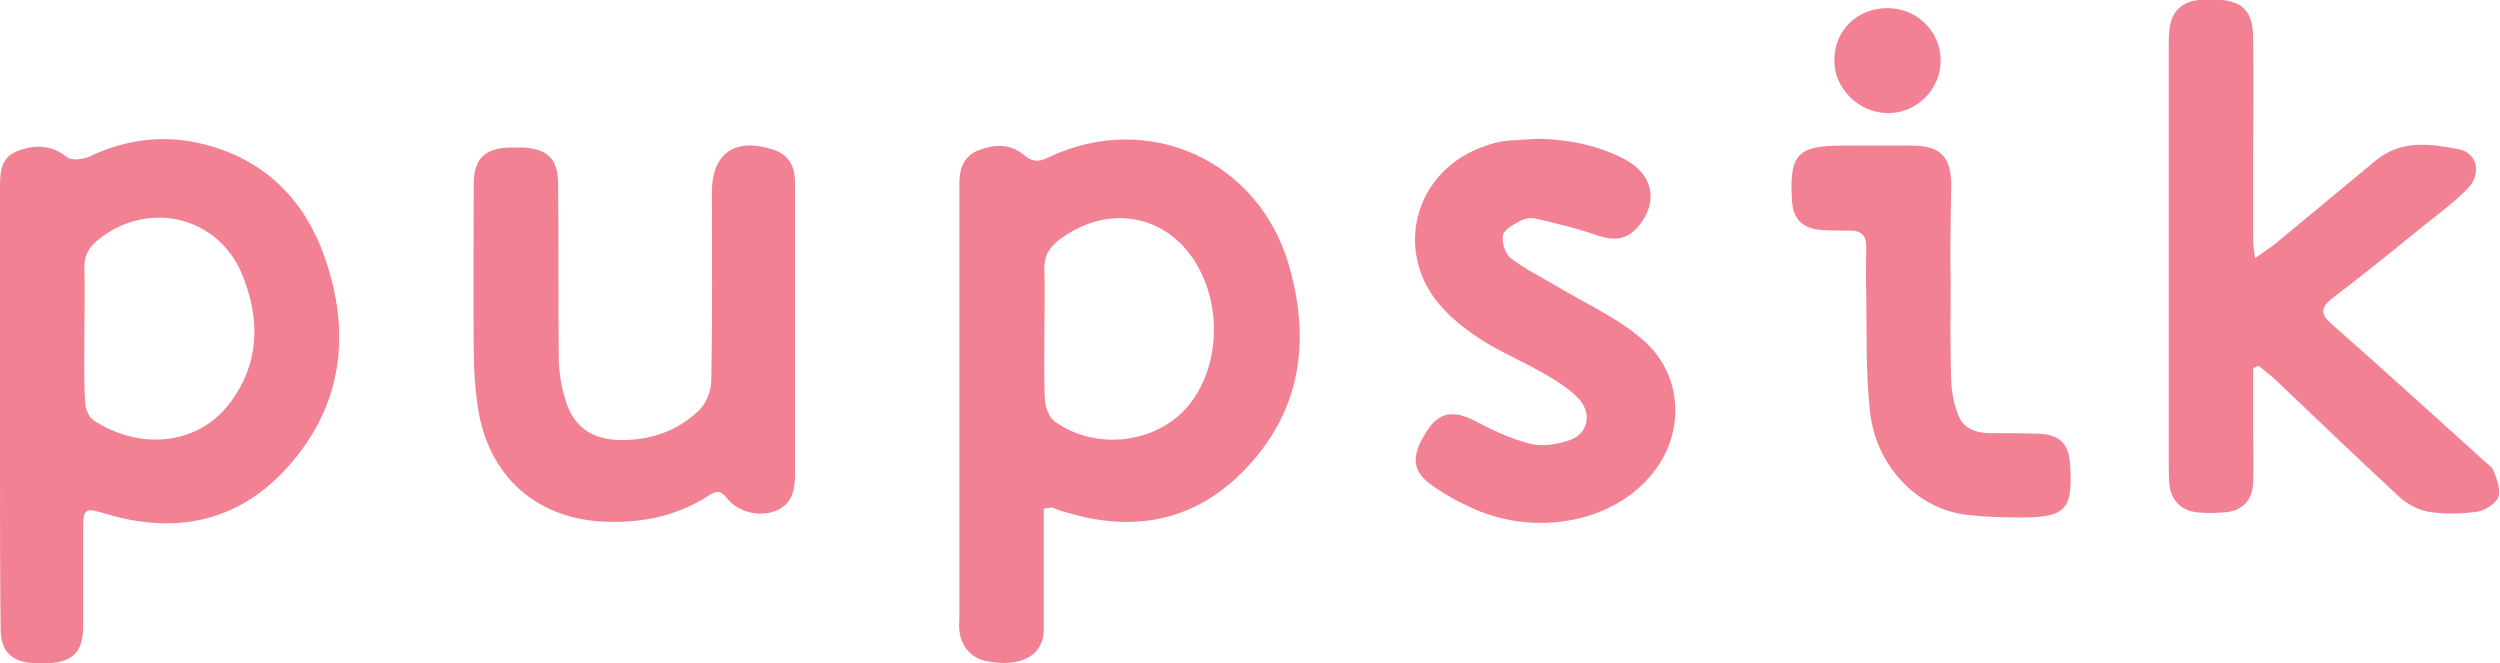
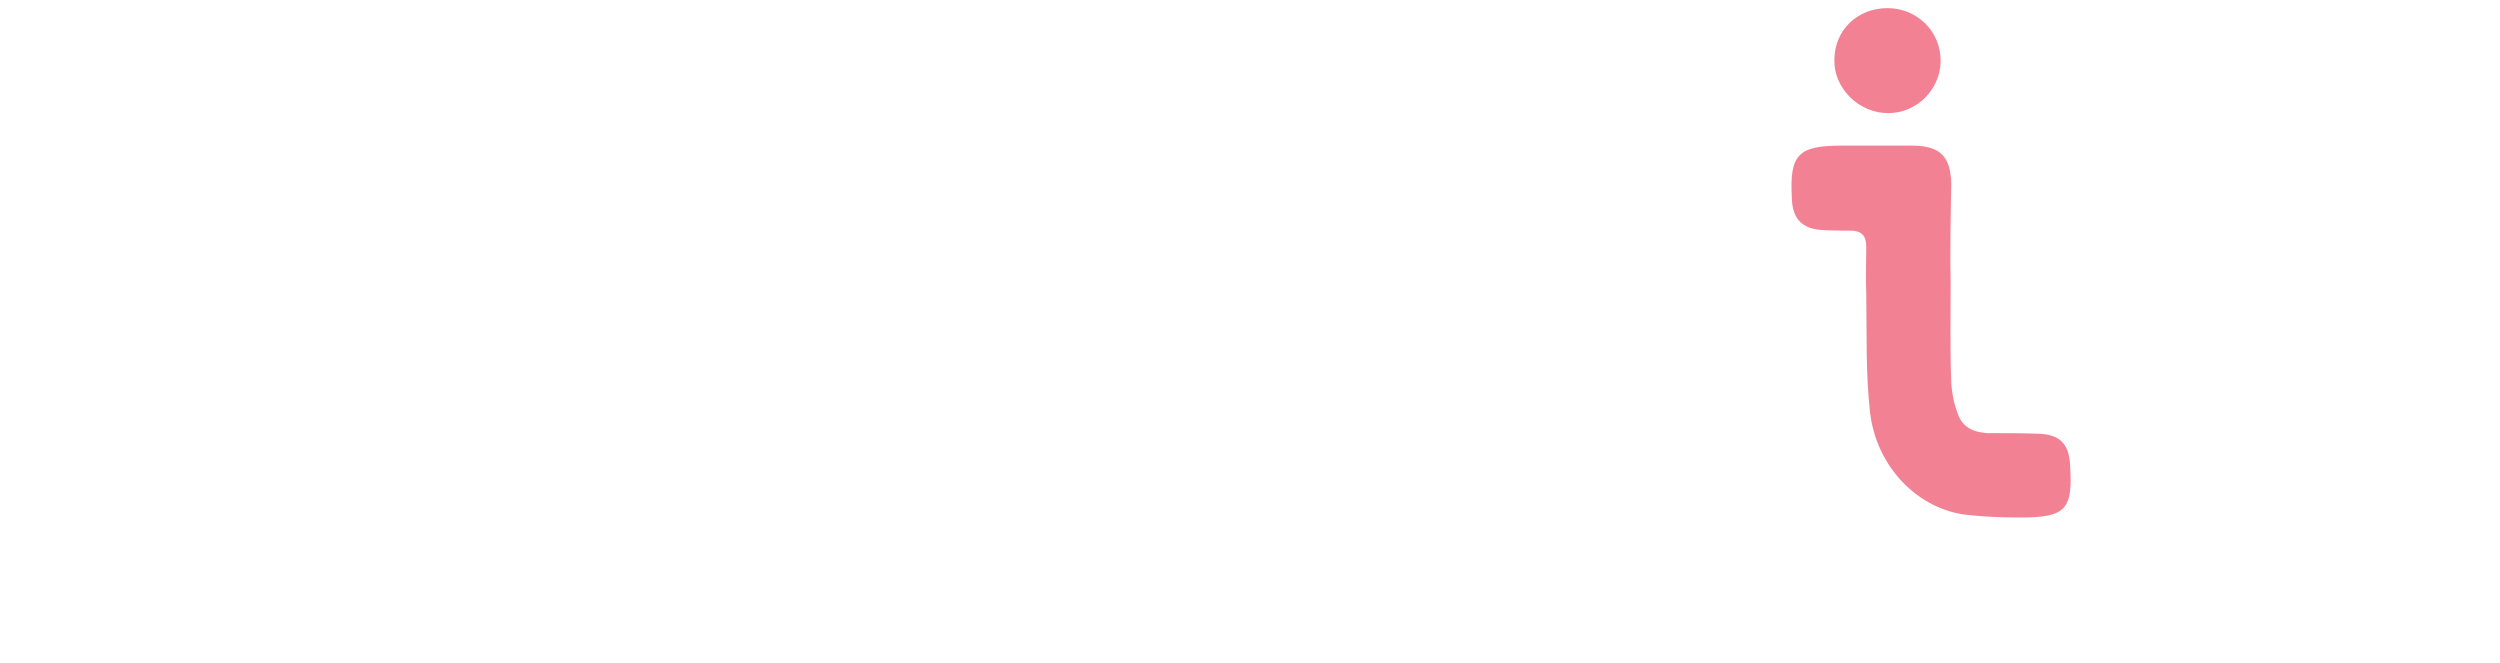
<svg xmlns="http://www.w3.org/2000/svg" version="1.1" id="Layer_1" x="0px" y="0px" viewBox="0 0 400 106.1" style="enable-background:new 0 0 400 106.1;" xml:space="preserve">
  <style type="text/css">
	.st0{fill:#F28193;}
</style>
  <g>
    <g>
-       <path class="st0" d="M167,81.4c0,4.3,0,8.5,0,12.6c0,2.2,0,4.4,0,6.6c0,0.8-0.1,1.7-0.5,2.5c-1.1,2.5-4.4,3.5-8.6,2.7    c-2.5-0.5-4.1-2.3-4.4-4.9c-0.1-0.8,0-1.5,0-2.3c0-22.3,0-44.6,0-66.9c0-0.8,0-1.5,0-2.3c0-2.3,0.6-4.3,2.9-5.3    c2.5-1,5.1-1.2,7.3,0.6c1.4,1.2,2.4,1.3,4,0.5c15.9-7.6,33.8,0.4,38.6,17.5c3.4,12,1.8,23.1-7,32.3c-7.9,8.3-17.7,10.3-28.6,7    c-0.8-0.2-1.6-0.5-2.4-0.8C168.1,81.2,167.8,81.3,167,81.4z M167.1,53.2c0,3.7-0.1,7.3,0.1,11c0.1,1.1,0.7,2.6,1.5,3.2    c5.5,4,13.4,3.9,18.9-0.1c6.2-4.5,8.4-14.4,5.1-22.5c-4-9.9-14.4-12.9-23-6.6c-1.7,1.2-2.7,2.7-2.6,4.9    C167.2,46.4,167.1,49.8,167.1,53.2z" />
-       <path class="st0" d="M0,64.7c0-11.4,0-22.8,0-34.2c0-2.5-0.1-5.2,2.7-6.3c2.8-1.1,5.5-1.1,8.1,1c0.7,0.5,2.4,0.3,3.4-0.1    c5.8-2.8,11.9-3.6,18.1-2.1c9.9,2.4,16.4,8.8,19.7,18.3c4.3,12.4,2.7,24.2-6.5,34c-7.8,8.3-17.7,10.2-28.6,6.9    c-3.3-1-3.6-0.9-3.6,2.5c0,5.2,0,10.4,0,15.6c0,4-1.7,5.7-5.7,5.8c-0.7,0-1.4,0-2,0c-3.7-0.1-5.5-1.8-5.5-5.5    C0,91.8,0,83.2,0,74.6C0,71.3,0,68,0,64.7C0,64.7,0,64.7,0,64.7z M13.5,53.4c0,3.6-0.1,7.1,0.1,10.7c0,1.1,0.5,2.5,1.3,3.1    c7.2,4.8,16.8,4.3,22.1-3c4.5-6.2,4.6-13,1.9-19.9c-3.7-9.6-14.9-12.4-23-6.1c-1.6,1.2-2.5,2.7-2.4,4.8    C13.6,46.4,13.5,49.9,13.5,53.4z" />
-       <path class="st0" d="M360.5,58.9c0,3.4,0,6.8,0,10.1c0,2.7,0.1,5.4,0,8.2c-0.1,3-1.9,4.7-4.9,4.8c-1.3,0.1-2.6,0.1-3.8,0    c-2.7-0.2-4.4-1.8-4.7-4.5c-0.1-1.1-0.1-2.2-0.1-3.3c0-22.2,0-44.4,0-66.6c0-0.9,0-1.9,0.1-2.8c0.3-2.9,1.9-4.5,4.7-4.8    c0.8-0.1,1.5-0.1,2.3-0.1c4.6,0.1,6.4,1.7,6.4,6.3c0.1,6.1,0,12.2,0,18.4c0,4.5,0,9,0,13.5c0,0.9,0.1,1.8,0.3,3.2    c1.3-0.9,2.2-1.5,3-2.1c5.4-4.5,10.9-9,16.3-13.5c4.1-3.4,8.8-2.7,13.4-1.8c2.9,0.6,3.6,4,1.3,6.3c-2.2,2.2-4.6,4-7,5.9    c-4.8,3.9-9.6,7.8-14.6,11.6c-1.9,1.5-2,2.5-0.2,4.1c8.2,7.2,16.2,14.5,24.3,21.8c0.6,0.6,1.5,1.1,1.7,1.8    c0.5,1.3,1.2,3.1,0.7,4.2c-0.5,1.1-2.2,2.1-3.5,2.3c-2.5,0.3-5.1,0.4-7.6,0c-1.6-0.3-3.4-1.2-4.6-2.3    c-6.8-6.3-13.5-12.7-20.2-19.1c-0.8-0.7-1.6-1.3-2.5-2C361.1,58.7,360.8,58.8,360.5,58.9z" />
-       <path class="st0" d="M127.2,52.8c0,7.7,0,15.3,0,23c0,2.5-0.4,4.8-3,5.9c-2.7,1.1-6.1,0.3-8-2.1c-1.2-1.6-2.2-0.7-3.3,0    c-4.7,2.9-9.9,4-15.4,3.9C86,83.3,78,76.3,76.4,64.8c-0.4-2.9-0.6-5.8-0.6-8.6c-0.1-8.9,0-17.9,0-26.8c0-4,1.8-5.7,5.8-5.8    c0.7,0,1.4,0,2,0c4,0.2,5.7,1.8,5.7,5.9c0.1,9.2,0,18.4,0.1,27.6c0,2.3,0.4,4.8,1.1,7c1.3,4.2,4.2,6.2,8.6,6.3    c4.9,0.1,9.3-1.4,12.8-4.8c1.1-1.1,1.9-3.1,1.9-4.7c0.2-10,0.1-20.1,0.1-30.1c0-6.3,3.7-8.8,9.7-6.9c2.6,0.8,3.6,2.7,3.6,5.3    C127.2,37,127.2,44.9,127.2,52.8C127.2,52.8,127.2,52.8,127.2,52.8z" />
-       <path class="st0" d="M246,22.2c4.9,0.1,9.5,1,13.8,3.2c4.9,2.5,5.7,7.3,1.9,11.3c-2.1,2.1-4.4,1.6-6.9,0.7c-3-1-6-1.7-9-2.4    c-0.7-0.2-1.6-0.1-2.3,0.2c-1.1,0.6-2.7,1.4-3,2.3c-0.3,1.1,0.3,3.1,1.2,3.8c2.2,1.7,4.7,2.9,7.2,4.4c4.5,2.7,9.4,4.9,13.4,8.2    c7.3,5.8,7.6,16.1,1.2,22.9c-6.3,6.8-17.8,8.9-27.5,4.7c-2.5-1.1-4.9-2.4-7.1-4c-3.2-2.3-3.1-5-0.2-9.1c1.8-2.5,4.1-2.7,7.2-1.1    c2.8,1.5,5.8,2.9,8.9,3.7c2,0.5,4.4,0.1,6.4-0.6c2.9-1,3.5-4.2,1.5-6.5c-1.4-1.5-3.2-2.7-5.1-3.8c-3.2-1.9-6.7-3.4-9.9-5.3    c-2.4-1.5-4.7-3.2-6.6-5.2c-8.5-8.8-5-22.5,6.7-26.3c1.1-0.4,2.3-0.7,3.5-0.8C242.9,22.4,244.4,22.3,246,22.2z" />
      <path class="st0" d="M312.1,45.4c0,5.3-0.1,10.5,0.1,15.8c0.1,1.8,0.5,3.7,1.2,5.4c0.8,1.9,2.6,2.6,4.6,2.7c2.7,0,5.4,0,8.2,0.1    c3.3,0.1,4.8,1.6,5,4.8c0.5,7.3-0.6,8.6-7.9,8.6c-2.8,0-5.6-0.1-8.4-0.4c-7.9-0.8-14.7-7.6-15.7-16.5c-0.7-6.2-0.5-12.6-0.6-18.8    c-0.1-2.6,0-5.1,0-7.7c0-1.7-0.8-2.5-2.5-2.5c-1.5,0-3.1,0-4.6-0.1c-3.1-0.2-4.6-1.7-4.8-4.8c0-0.1,0-0.2,0-0.3    c-0.4-7,1-8.4,8-8.4c3.7,0,7.5,0,11.2,0c4.5,0,6.2,1.7,6.3,6.1C312.1,34.9,312,40.2,312.1,45.4C312.1,45.4,312.1,45.4,312.1,45.4z    " />
      <path class="st0" d="M302,1.3c4.7,0,8.5,3.7,8.5,8.4c0,4.6-3.8,8.4-8.4,8.4c-4.7,0-8.7-4-8.6-8.5C293.5,4.8,297.2,1.3,302,1.3z" />
    </g>
  </g>
</svg>